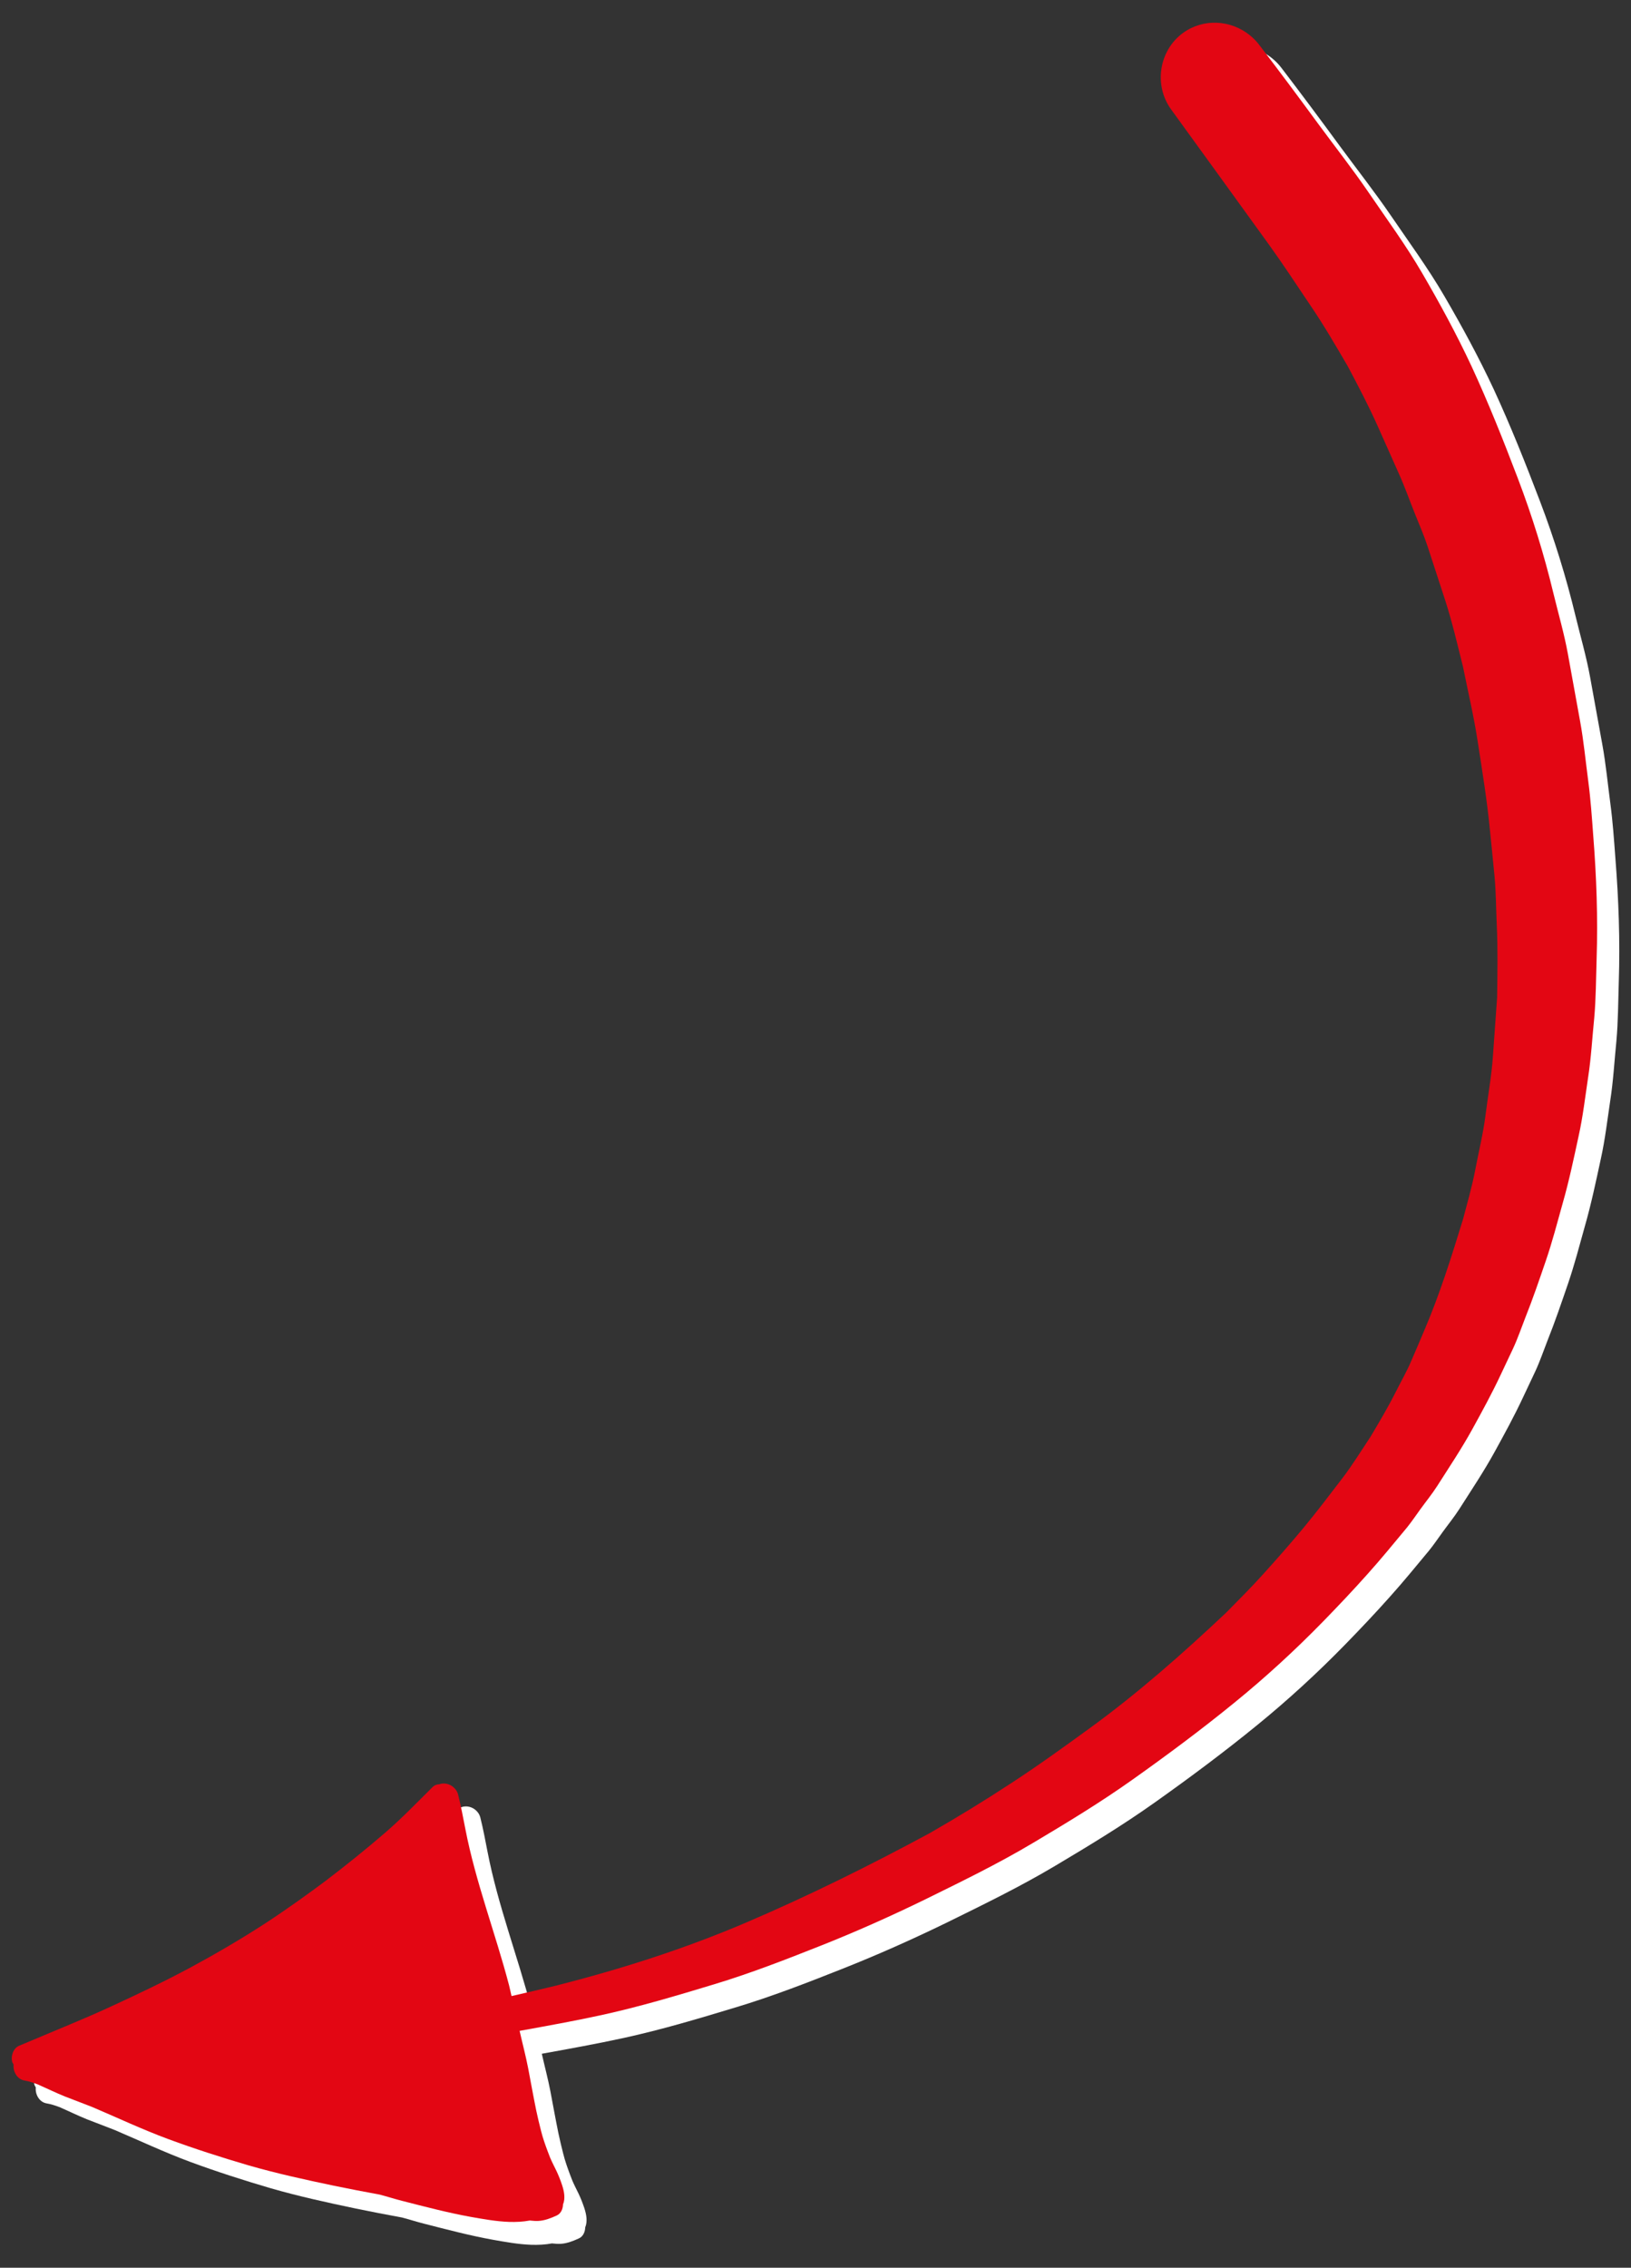
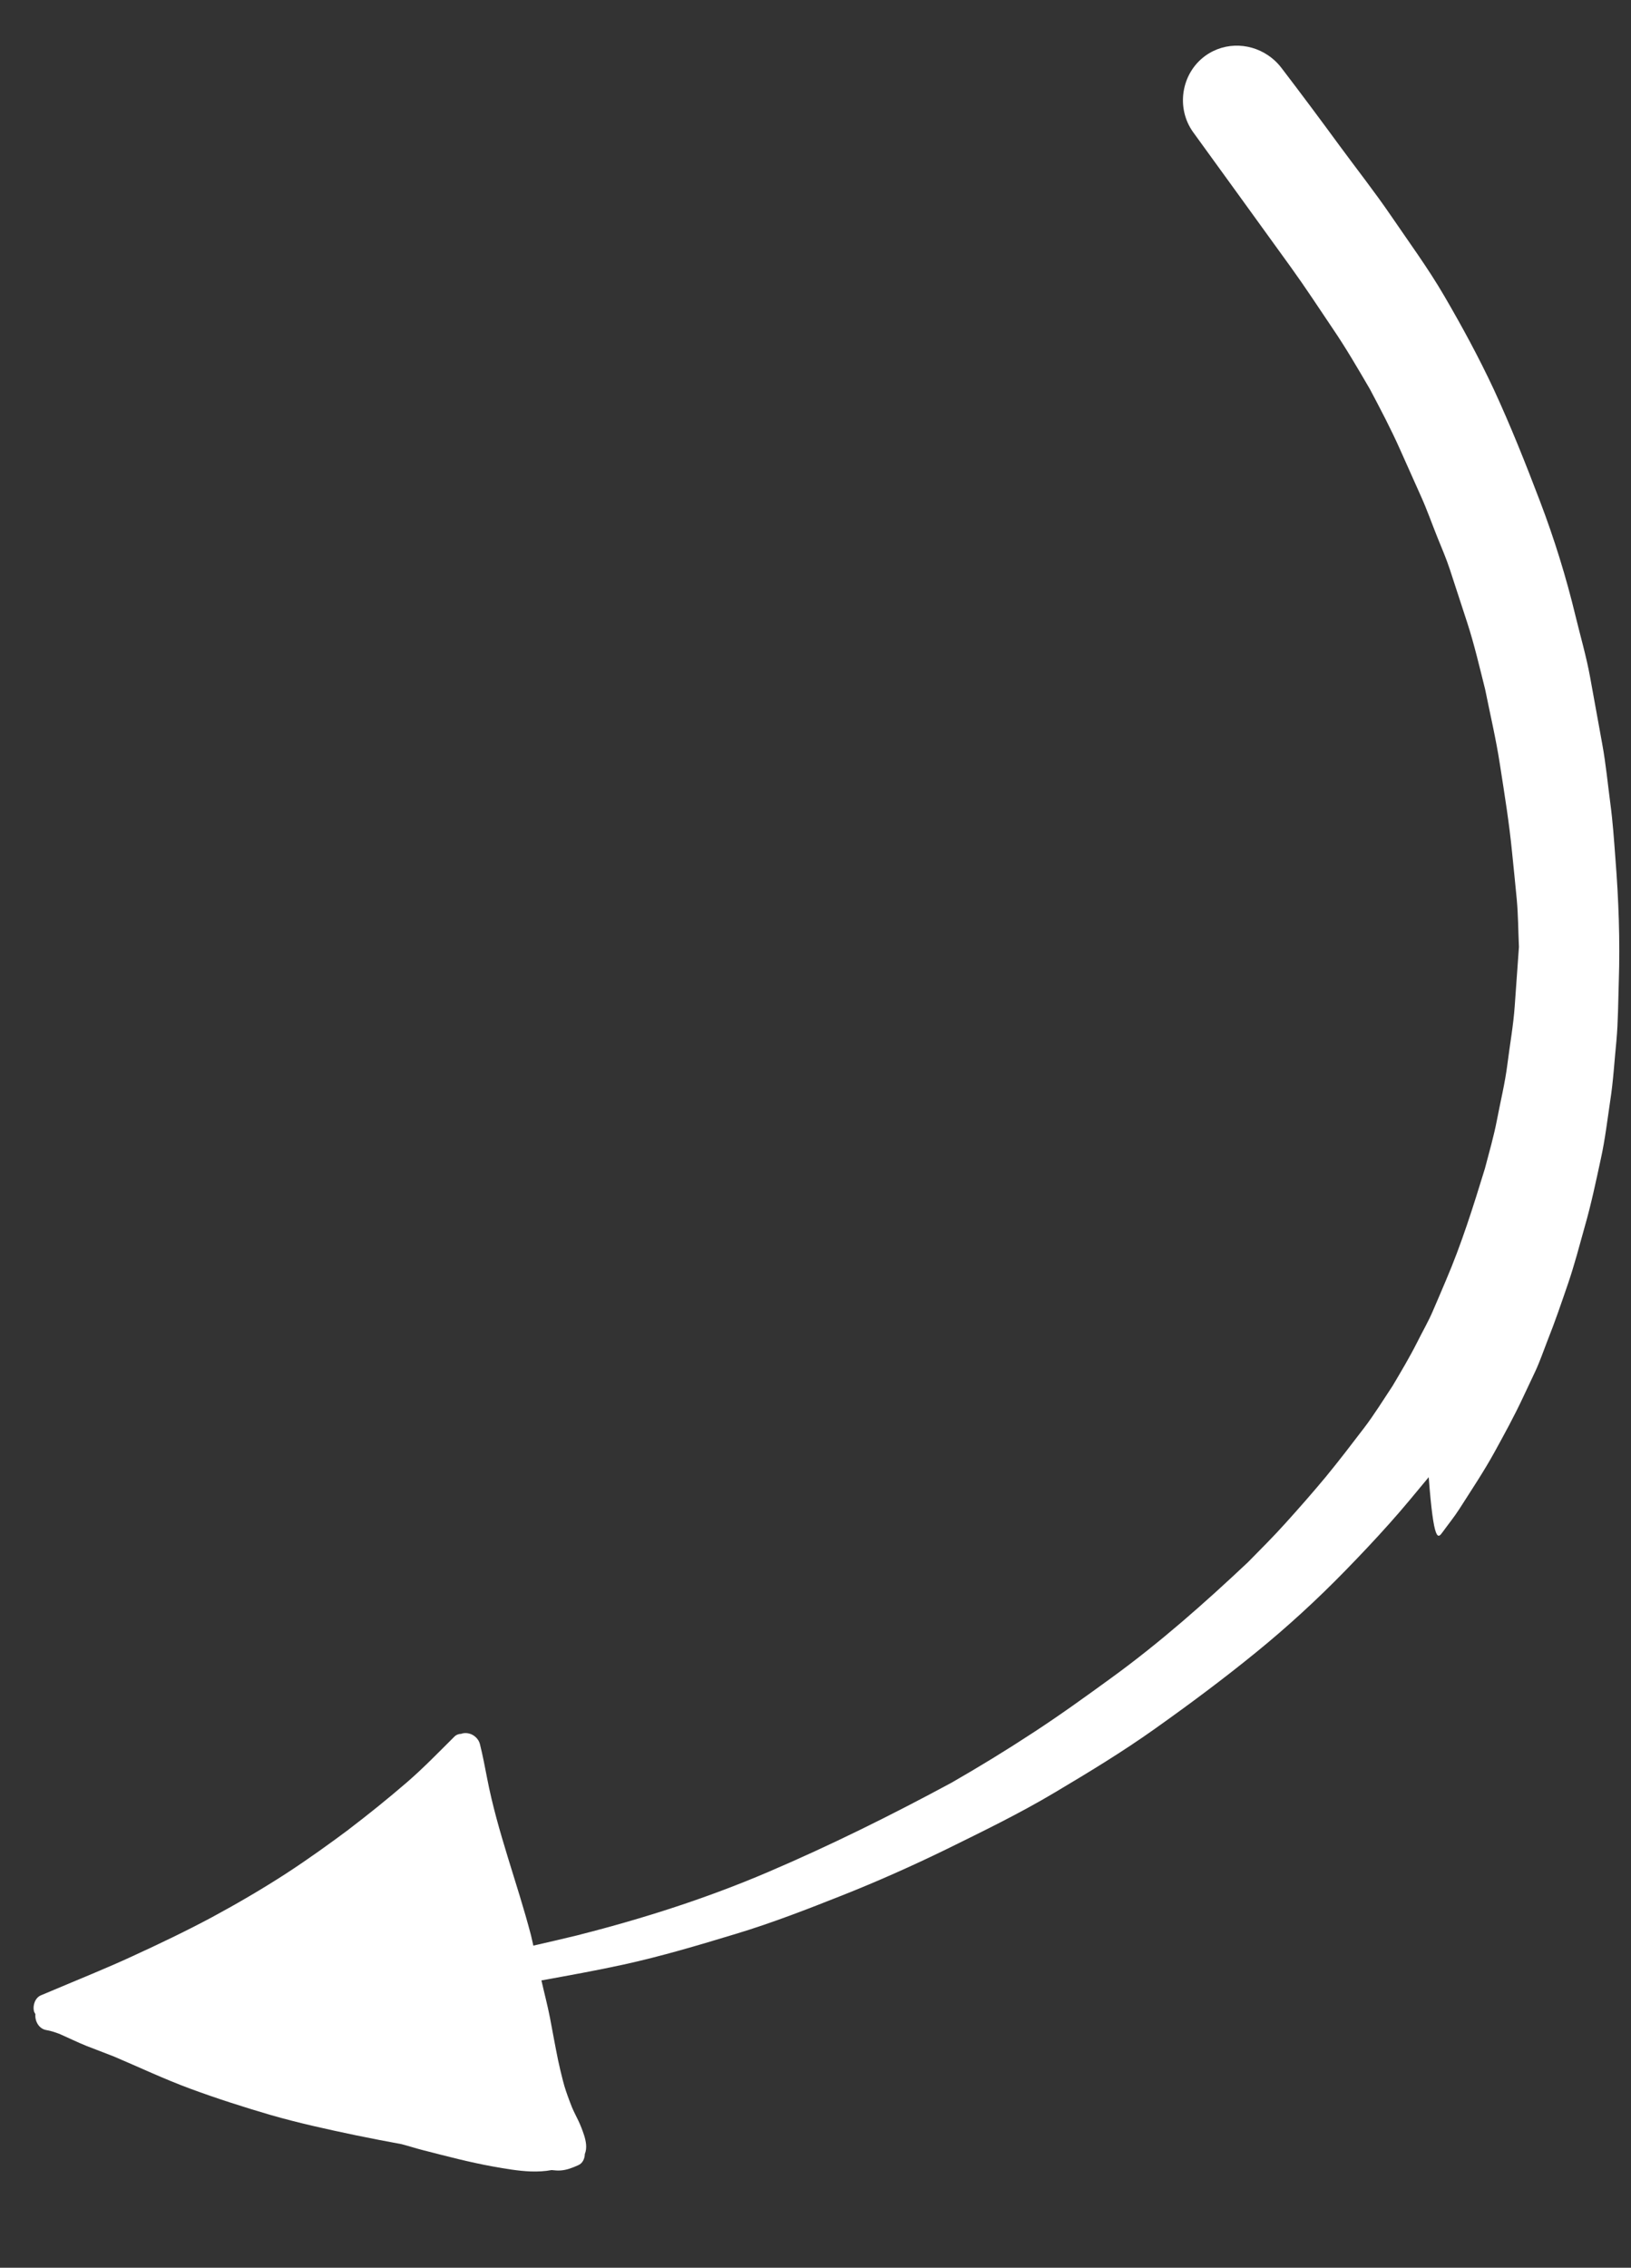
<svg xmlns="http://www.w3.org/2000/svg" version="1.1" id="Layer_1" x="0px" y="0px" width="59px" height="82px" viewBox="0 0 59 82" style="enable-background:new 0 0 59 82;" xml:space="preserve">
  <rect x="0" y="0" width="59" height="82" fill="#333333" stroke="none" />
  <style type="text/css">
	.st0{fill-rule:evenodd;clip-rule:evenodd;fill:#FFFFFF;}
	.st1{fill-rule:evenodd;clip-rule:evenodd;fill:#E30613;}
</style>
  <g>
    <g id="Fill_2_1_">
-       <path class="st0" d="M52.184,55.402c0.202-0.279,0.421-0.548,0.606-0.836c0.435-0.683,0.887-1.357,1.278-2.068    c0.355-0.646,0.706-1.287,1.019-1.955c0.148-0.317,0.298-0.637,0.449-0.952c0.168-0.361,0.299-0.745,0.443-1.115    c0.271-0.678,0.505-1.366,0.743-2.06c0.232-0.679,0.414-1.378,0.608-2.073c0.231-0.805,0.401-1.619,0.578-2.437    c0.155-0.696,0.236-1.411,0.342-2.114c0.111-0.711,0.149-1.435,0.222-2.152c0.064-0.708,0.063-1.428,0.086-2.139    c0.049-1.485-0.005-2.971-0.122-4.453c-0.049-0.665-0.094-1.324-0.182-1.984c-0.095-0.715-0.163-1.443-0.294-2.157l-0.442-2.435    c-0.134-0.736-0.346-1.459-0.522-2.185c-0.338-1.407-0.77-2.801-1.287-4.158c-0.521-1.369-1.062-2.729-1.678-4.06    c-0.54-1.154-1.143-2.264-1.785-3.365c-0.586-1.007-1.278-1.948-1.935-2.912c-0.583-0.853-1.226-1.67-1.84-2.505    c-0.696-0.95-1.398-1.893-2.115-2.83c-0.104-0.137-0.223-0.257-0.353-0.361c-0.682-0.543-1.662-0.613-2.406-0.075    c-0.871,0.634-1.066,1.888-0.434,2.762c1.182,1.626,2.359,3.258,3.538,4.887c0.524,0.727,1.015,1.479,1.516,2.222    c0.481,0.708,0.908,1.444,1.339,2.182c0.38,0.717,0.758,1.435,1.088,2.176l0.759,1.698c0.219,0.484,0.395,0.99,0.593,1.481    c0.154,0.382,0.318,0.759,0.447,1.15c0.209,0.646,0.422,1.295,0.633,1.938c0.257,0.791,0.445,1.606,0.648,2.412    c0.182,0.906,0.397,1.811,0.536,2.728c0.164,1.054,0.335,2.105,0.438,3.166c0.059,0.566,0.114,1.129,0.169,1.694    c0.053,0.572,0.053,1.156,0.079,1.725c0.042,0.883,0.025,1.767,0.014,2.652c-0.052,0.709-0.102,1.419-0.152,2.133    c-0.049,0.707-0.179,1.416-0.267,2.121c-0.085,0.671-0.251,1.343-0.378,2.01c-0.113,0.589-0.283,1.17-0.434,1.749    c-0.419,1.365-0.845,2.726-1.409,4.041c-0.152,0.359-0.305,0.721-0.46,1.077c-0.166,0.397-0.39,0.778-0.58,1.161    c-0.273,0.542-0.584,1.062-0.893,1.584c-0.341,0.512-0.663,1.038-1.035,1.524c-0.453,0.593-0.904,1.184-1.378,1.76    c-0.477,0.574-0.965,1.129-1.463,1.68c-0.436,0.486-0.896,0.942-1.352,1.406c-1.568,1.477-3.183,2.905-4.929,4.174    c-0.94,0.684-1.881,1.363-2.856,1.998c-0.964,0.632-1.937,1.227-2.938,1.801c-2.17,1.171-4.377,2.266-6.646,3.235    c-2.199,0.94-4.497,1.675-6.814,2.264c0.028-0.006,0.056-0.013,0.085-0.019c-0.054,0.013-0.107,0.026-0.161,0.039    c-0.004,0-0.008,0.001-0.011,0.003c0.003-0.002,0.006-0.002,0.008-0.002c-0.529,0.127-1.059,0.253-1.59,0.372    c-0.032-0.127-0.054-0.256-0.087-0.381c-0.498-1.901-1.212-3.738-1.585-5.67c-0.081-0.414-0.157-0.825-0.259-1.23    c-0.03-0.118-0.097-0.215-0.186-0.285c-0.128-0.102-0.298-0.146-0.463-0.104c-0.009,0.002-0.014,0.008-0.023,0.011    c-0.092,0.001-0.185,0.033-0.254,0.103c-0.567,0.562-1.122,1.139-1.727,1.66c-0.689,0.594-1.394,1.161-2.119,1.713    c0.034-0.023,0.062-0.045,0.095-0.069c-0.764,0.57-1.535,1.124-2.332,1.643c-0.871,0.564-1.765,1.085-2.677,1.578    c-0.941,0.504-1.906,0.964-2.876,1.41c-0.959,0.444-1.946,0.837-2.919,1.25l-0.406,0.17c-0.207,0.091-0.298,0.367-0.247,0.573    c0.011,0.038,0.034,0.07,0.052,0.105c-0.025,0.247,0.122,0.521,0.377,0.573c0.17,0.028,0.329,0.08,0.487,0.14    c-0.016-0.006-0.031-0.013-0.048-0.02c0.019,0.007,0.036,0.015,0.054,0.022c0.024,0.01,0.05,0.021,0.075,0.03    c-0.02-0.007-0.039-0.014-0.059-0.022c0.326,0.142,0.644,0.299,0.972,0.431c0.33,0.129,0.661,0.252,0.993,0.383    c0.915,0.389,1.81,0.812,2.744,1.157c0.957,0.354,1.932,0.665,2.913,0.953c1.011,0.291,2.041,0.516,3.068,0.731    c0.559,0.114,1.115,0.224,1.674,0.325c0.269,0.071,0.534,0.157,0.804,0.225c0.822,0.21,1.647,0.428,2.481,0.579    c0.46,0.081,0.922,0.165,1.388,0.182c0.244,0.008,0.507-0.004,0.75-0.05c0.102,0.008,0.205,0.022,0.309,0.015    c0.236-0.013,0.448-0.098,0.656-0.192c0.158-0.067,0.233-0.235,0.237-0.403c0.09-0.216,0.042-0.468-0.029-0.688    c-0.058-0.177-0.126-0.351-0.205-0.519c-0.077-0.16-0.16-0.316-0.229-0.479c0.009,0.024,0.018,0.049,0.027,0.074    c-0.012-0.031-0.024-0.061-0.035-0.094c-0.001-0.002-0.001-0.005-0.003-0.007c0.002,0.003,0.001,0.005,0.003,0.007    c-0.027-0.072-0.054-0.144-0.083-0.215c-0.09-0.241-0.176-0.482-0.238-0.731c-0.065-0.246-0.121-0.495-0.176-0.745    c-0.104-0.508-0.196-1.02-0.293-1.532c-0.088-0.453-0.207-0.897-0.309-1.349c0.99-0.179,1.98-0.357,2.963-0.571    c1.373-0.3,2.718-0.702,4.062-1.109c1.314-0.396,2.59-0.893,3.867-1.399c1.264-0.501,2.518-1.06,3.744-1.657    c1.329-0.654,2.665-1.302,3.941-2.063c1.224-0.728,2.445-1.468,3.608-2.295c1.254-0.89,2.482-1.803,3.678-2.778    c1.12-0.911,2.2-1.902,3.209-2.937c0.55-0.565,1.087-1.131,1.612-1.721c0.487-0.542,0.948-1.108,1.413-1.667    C51.868,55.855,52.023,55.623,52.184,55.402" />
+       <path class="st0" d="M52.184,55.402c0.202-0.279,0.421-0.548,0.606-0.836c0.435-0.683,0.887-1.357,1.278-2.068    c0.355-0.646,0.706-1.287,1.019-1.955c0.148-0.317,0.298-0.637,0.449-0.952c0.168-0.361,0.299-0.745,0.443-1.115    c0.271-0.678,0.505-1.366,0.743-2.06c0.232-0.679,0.414-1.378,0.608-2.073c0.231-0.805,0.401-1.619,0.578-2.437    c0.155-0.696,0.236-1.411,0.342-2.114c0.111-0.711,0.149-1.435,0.222-2.152c0.064-0.708,0.063-1.428,0.086-2.139    c0.049-1.485-0.005-2.971-0.122-4.453c-0.049-0.665-0.094-1.324-0.182-1.984c-0.095-0.715-0.163-1.443-0.294-2.157l-0.442-2.435    c-0.134-0.736-0.346-1.459-0.522-2.185c-0.338-1.407-0.77-2.801-1.287-4.158c-0.521-1.369-1.062-2.729-1.678-4.06    c-0.54-1.154-1.143-2.264-1.785-3.365c-0.586-1.007-1.278-1.948-1.935-2.912c-0.583-0.853-1.226-1.67-1.84-2.505    c-0.696-0.95-1.398-1.893-2.115-2.83c-0.104-0.137-0.223-0.257-0.353-0.361c-0.682-0.543-1.662-0.613-2.406-0.075    c-0.871,0.634-1.066,1.888-0.434,2.762c1.182,1.626,2.359,3.258,3.538,4.887c0.524,0.727,1.015,1.479,1.516,2.222    c0.481,0.708,0.908,1.444,1.339,2.182c0.38,0.717,0.758,1.435,1.088,2.176l0.759,1.698c0.219,0.484,0.395,0.99,0.593,1.481    c0.154,0.382,0.318,0.759,0.447,1.15c0.209,0.646,0.422,1.295,0.633,1.938c0.257,0.791,0.445,1.606,0.648,2.412    c0.182,0.906,0.397,1.811,0.536,2.728c0.164,1.054,0.335,2.105,0.438,3.166c0.059,0.566,0.114,1.129,0.169,1.694    c0.053,0.572,0.053,1.156,0.079,1.725c-0.052,0.709-0.102,1.419-0.152,2.133    c-0.049,0.707-0.179,1.416-0.267,2.121c-0.085,0.671-0.251,1.343-0.378,2.01c-0.113,0.589-0.283,1.17-0.434,1.749    c-0.419,1.365-0.845,2.726-1.409,4.041c-0.152,0.359-0.305,0.721-0.46,1.077c-0.166,0.397-0.39,0.778-0.58,1.161    c-0.273,0.542-0.584,1.062-0.893,1.584c-0.341,0.512-0.663,1.038-1.035,1.524c-0.453,0.593-0.904,1.184-1.378,1.76    c-0.477,0.574-0.965,1.129-1.463,1.68c-0.436,0.486-0.896,0.942-1.352,1.406c-1.568,1.477-3.183,2.905-4.929,4.174    c-0.94,0.684-1.881,1.363-2.856,1.998c-0.964,0.632-1.937,1.227-2.938,1.801c-2.17,1.171-4.377,2.266-6.646,3.235    c-2.199,0.94-4.497,1.675-6.814,2.264c0.028-0.006,0.056-0.013,0.085-0.019c-0.054,0.013-0.107,0.026-0.161,0.039    c-0.004,0-0.008,0.001-0.011,0.003c0.003-0.002,0.006-0.002,0.008-0.002c-0.529,0.127-1.059,0.253-1.59,0.372    c-0.032-0.127-0.054-0.256-0.087-0.381c-0.498-1.901-1.212-3.738-1.585-5.67c-0.081-0.414-0.157-0.825-0.259-1.23    c-0.03-0.118-0.097-0.215-0.186-0.285c-0.128-0.102-0.298-0.146-0.463-0.104c-0.009,0.002-0.014,0.008-0.023,0.011    c-0.092,0.001-0.185,0.033-0.254,0.103c-0.567,0.562-1.122,1.139-1.727,1.66c-0.689,0.594-1.394,1.161-2.119,1.713    c0.034-0.023,0.062-0.045,0.095-0.069c-0.764,0.57-1.535,1.124-2.332,1.643c-0.871,0.564-1.765,1.085-2.677,1.578    c-0.941,0.504-1.906,0.964-2.876,1.41c-0.959,0.444-1.946,0.837-2.919,1.25l-0.406,0.17c-0.207,0.091-0.298,0.367-0.247,0.573    c0.011,0.038,0.034,0.07,0.052,0.105c-0.025,0.247,0.122,0.521,0.377,0.573c0.17,0.028,0.329,0.08,0.487,0.14    c-0.016-0.006-0.031-0.013-0.048-0.02c0.019,0.007,0.036,0.015,0.054,0.022c0.024,0.01,0.05,0.021,0.075,0.03    c-0.02-0.007-0.039-0.014-0.059-0.022c0.326,0.142,0.644,0.299,0.972,0.431c0.33,0.129,0.661,0.252,0.993,0.383    c0.915,0.389,1.81,0.812,2.744,1.157c0.957,0.354,1.932,0.665,2.913,0.953c1.011,0.291,2.041,0.516,3.068,0.731    c0.559,0.114,1.115,0.224,1.674,0.325c0.269,0.071,0.534,0.157,0.804,0.225c0.822,0.21,1.647,0.428,2.481,0.579    c0.46,0.081,0.922,0.165,1.388,0.182c0.244,0.008,0.507-0.004,0.75-0.05c0.102,0.008,0.205,0.022,0.309,0.015    c0.236-0.013,0.448-0.098,0.656-0.192c0.158-0.067,0.233-0.235,0.237-0.403c0.09-0.216,0.042-0.468-0.029-0.688    c-0.058-0.177-0.126-0.351-0.205-0.519c-0.077-0.16-0.16-0.316-0.229-0.479c0.009,0.024,0.018,0.049,0.027,0.074    c-0.012-0.031-0.024-0.061-0.035-0.094c-0.001-0.002-0.001-0.005-0.003-0.007c0.002,0.003,0.001,0.005,0.003,0.007    c-0.027-0.072-0.054-0.144-0.083-0.215c-0.09-0.241-0.176-0.482-0.238-0.731c-0.065-0.246-0.121-0.495-0.176-0.745    c-0.104-0.508-0.196-1.02-0.293-1.532c-0.088-0.453-0.207-0.897-0.309-1.349c0.99-0.179,1.98-0.357,2.963-0.571    c1.373-0.3,2.718-0.702,4.062-1.109c1.314-0.396,2.59-0.893,3.867-1.399c1.264-0.501,2.518-1.06,3.744-1.657    c1.329-0.654,2.665-1.302,3.941-2.063c1.224-0.728,2.445-1.468,3.608-2.295c1.254-0.89,2.482-1.803,3.678-2.778    c1.12-0.911,2.2-1.902,3.209-2.937c0.55-0.565,1.087-1.131,1.612-1.721c0.487-0.542,0.948-1.108,1.413-1.667    C51.868,55.855,52.023,55.623,52.184,55.402" />
    </g>
    <g id="Fill_2">
-       <path class="st1" d="M51.382,54.572c0.202-0.279,0.421-0.548,0.606-0.836c0.435-0.683,0.887-1.357,1.278-2.068    c0.355-0.646,0.706-1.287,1.019-1.955c0.148-0.317,0.298-0.637,0.449-0.952c0.168-0.361,0.299-0.745,0.443-1.115    c0.271-0.678,0.505-1.366,0.743-2.06c0.232-0.679,0.414-1.378,0.608-2.073c0.231-0.805,0.401-1.619,0.578-2.437    c0.155-0.696,0.236-1.411,0.342-2.114c0.111-0.711,0.149-1.435,0.222-2.152c0.064-0.708,0.063-1.428,0.086-2.139    c0.049-1.485-0.005-2.971-0.122-4.453c-0.049-0.665-0.094-1.324-0.182-1.984c-0.095-0.715-0.163-1.443-0.294-2.157l-0.442-2.435    c-0.134-0.736-0.346-1.459-0.522-2.185c-0.338-1.407-0.77-2.801-1.287-4.158c-0.521-1.369-1.062-2.729-1.678-4.06    c-0.54-1.154-1.143-2.264-1.785-3.365c-0.586-1.007-1.278-1.948-1.935-2.912c-0.583-0.853-1.226-1.67-1.84-2.505    c-0.696-0.95-1.398-1.893-2.115-2.83c-0.104-0.137-0.223-0.257-0.353-0.361c-0.682-0.543-1.662-0.613-2.406-0.075    c-0.871,0.634-1.066,1.888-0.434,2.762c1.182,1.626,2.359,3.258,3.538,4.887c0.524,0.727,1.015,1.479,1.516,2.222    c0.481,0.708,0.908,1.444,1.339,2.182c0.38,0.717,0.758,1.435,1.088,2.176L50.6,17.12c0.219,0.484,0.395,0.99,0.593,1.481    c0.154,0.382,0.318,0.759,0.447,1.15c0.209,0.646,0.422,1.295,0.633,1.938c0.257,0.791,0.445,1.606,0.648,2.412    c0.182,0.906,0.397,1.811,0.536,2.728c0.164,1.054,0.335,2.105,0.438,3.166c0.059,0.566,0.114,1.129,0.169,1.694    c0.053,0.572,0.053,1.156,0.079,1.725c0.042,0.883,0.025,1.767,0.014,2.652c-0.052,0.709-0.102,1.419-0.152,2.133    c-0.049,0.707-0.179,1.416-0.267,2.121c-0.085,0.671-0.251,1.343-0.378,2.01c-0.113,0.589-0.283,1.17-0.434,1.749    c-0.419,1.365-0.845,2.726-1.409,4.041c-0.152,0.359-0.305,0.721-0.46,1.077c-0.166,0.397-0.39,0.778-0.58,1.161    c-0.273,0.542-0.584,1.062-0.893,1.584c-0.341,0.512-0.663,1.038-1.035,1.524c-0.453,0.593-0.904,1.184-1.378,1.76    c-0.477,0.574-0.965,1.129-1.463,1.68c-0.436,0.486-0.896,0.942-1.352,1.406c-1.568,1.477-3.183,2.905-4.929,4.174    c-0.94,0.684-1.881,1.363-2.856,1.998c-0.964,0.632-1.937,1.227-2.938,1.801c-2.17,1.171-4.377,2.266-6.646,3.235    c-2.199,0.94-4.497,1.675-6.814,2.264c0.028-0.006,0.056-0.013,0.085-0.019c-0.054,0.013-0.107,0.026-0.161,0.039    c-0.004,0-0.008,0.001-0.011,0.003c0.003-0.002,0.006-0.002,0.008-0.002c-0.529,0.127-1.059,0.253-1.59,0.372    c-0.032-0.127-0.054-0.256-0.087-0.381c-0.498-1.901-1.212-3.738-1.585-5.67c-0.081-0.414-0.157-0.825-0.259-1.23    c-0.03-0.118-0.097-0.215-0.186-0.285c-0.127-0.102-0.298-0.146-0.463-0.104c-0.009,0.002-0.014,0.008-0.023,0.011    c-0.092,0.001-0.185,0.033-0.254,0.103c-0.567,0.562-1.122,1.139-1.727,1.66c-0.689,0.594-1.394,1.161-2.119,1.713    c0.034-0.023,0.062-0.045,0.095-0.069c-0.764,0.57-1.535,1.124-2.332,1.643c-0.871,0.564-1.765,1.085-2.677,1.578    c-0.941,0.504-1.906,0.964-2.876,1.41c-0.959,0.444-1.946,0.837-2.919,1.25l-0.406,0.17c-0.207,0.091-0.298,0.367-0.247,0.573    c0.011,0.038,0.034,0.07,0.052,0.105c-0.025,0.247,0.122,0.521,0.377,0.573c0.17,0.028,0.329,0.08,0.487,0.14    c-0.016-0.006-0.031-0.013-0.048-0.02c0.019,0.007,0.036,0.015,0.054,0.022c0.024,0.01,0.05,0.021,0.075,0.03    c-0.02-0.007-0.039-0.014-0.059-0.022c0.326,0.142,0.644,0.299,0.972,0.431c0.33,0.129,0.661,0.252,0.993,0.383    c0.915,0.389,1.81,0.812,2.744,1.157c0.957,0.354,1.932,0.665,2.913,0.953c1.011,0.291,2.041,0.516,3.068,0.731    c0.559,0.114,1.115,0.224,1.674,0.325c0.269,0.071,0.534,0.157,0.804,0.225c0.822,0.21,1.647,0.428,2.481,0.579    c0.46,0.081,0.922,0.165,1.388,0.182c0.244,0.008,0.507-0.004,0.75-0.05c0.102,0.008,0.205,0.022,0.309,0.015    c0.236-0.013,0.448-0.098,0.656-0.192c0.158-0.067,0.233-0.235,0.237-0.403c0.09-0.216,0.042-0.468-0.029-0.688    c-0.058-0.177-0.126-0.351-0.205-0.519c-0.077-0.16-0.16-0.316-0.229-0.479c0.009,0.024,0.018,0.049,0.027,0.074    c-0.012-0.031-0.024-0.061-0.035-0.094c-0.001-0.002-0.001-0.005-0.003-0.007c0.002,0.003,0.001,0.005,0.003,0.007    c-0.027-0.072-0.054-0.144-0.083-0.215c-0.09-0.241-0.176-0.482-0.238-0.731c-0.065-0.246-0.121-0.495-0.176-0.745    c-0.104-0.508-0.196-1.02-0.293-1.532c-0.088-0.453-0.207-0.897-0.309-1.349c0.99-0.179,1.98-0.357,2.963-0.571    c1.373-0.3,2.718-0.702,4.062-1.109c1.314-0.396,2.59-0.893,3.867-1.399c1.264-0.501,2.518-1.06,3.744-1.657    c1.329-0.654,2.665-1.302,3.941-2.063c1.224-0.728,2.445-1.468,3.608-2.295c1.254-0.89,2.482-1.803,3.678-2.778    c1.12-0.911,2.2-1.902,3.209-2.937c0.55-0.565,1.087-1.131,1.612-1.721c0.487-0.542,0.948-1.108,1.413-1.667    C51.066,55.025,51.221,54.793,51.382,54.572" />
-     </g>
+       </g>
  </g>
</svg>